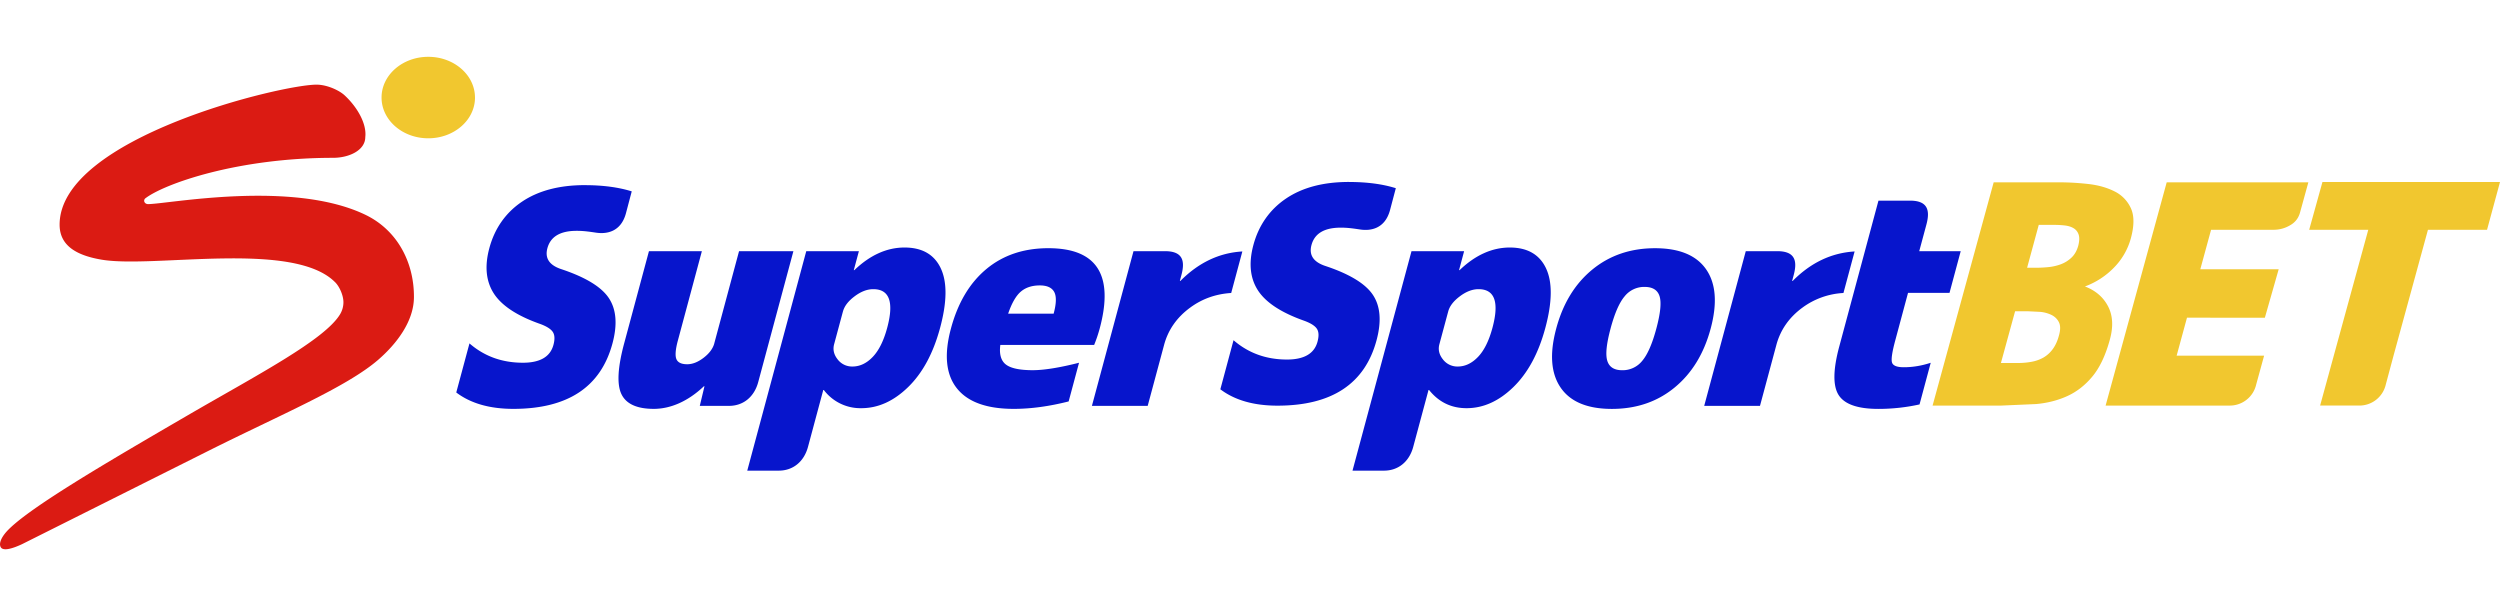
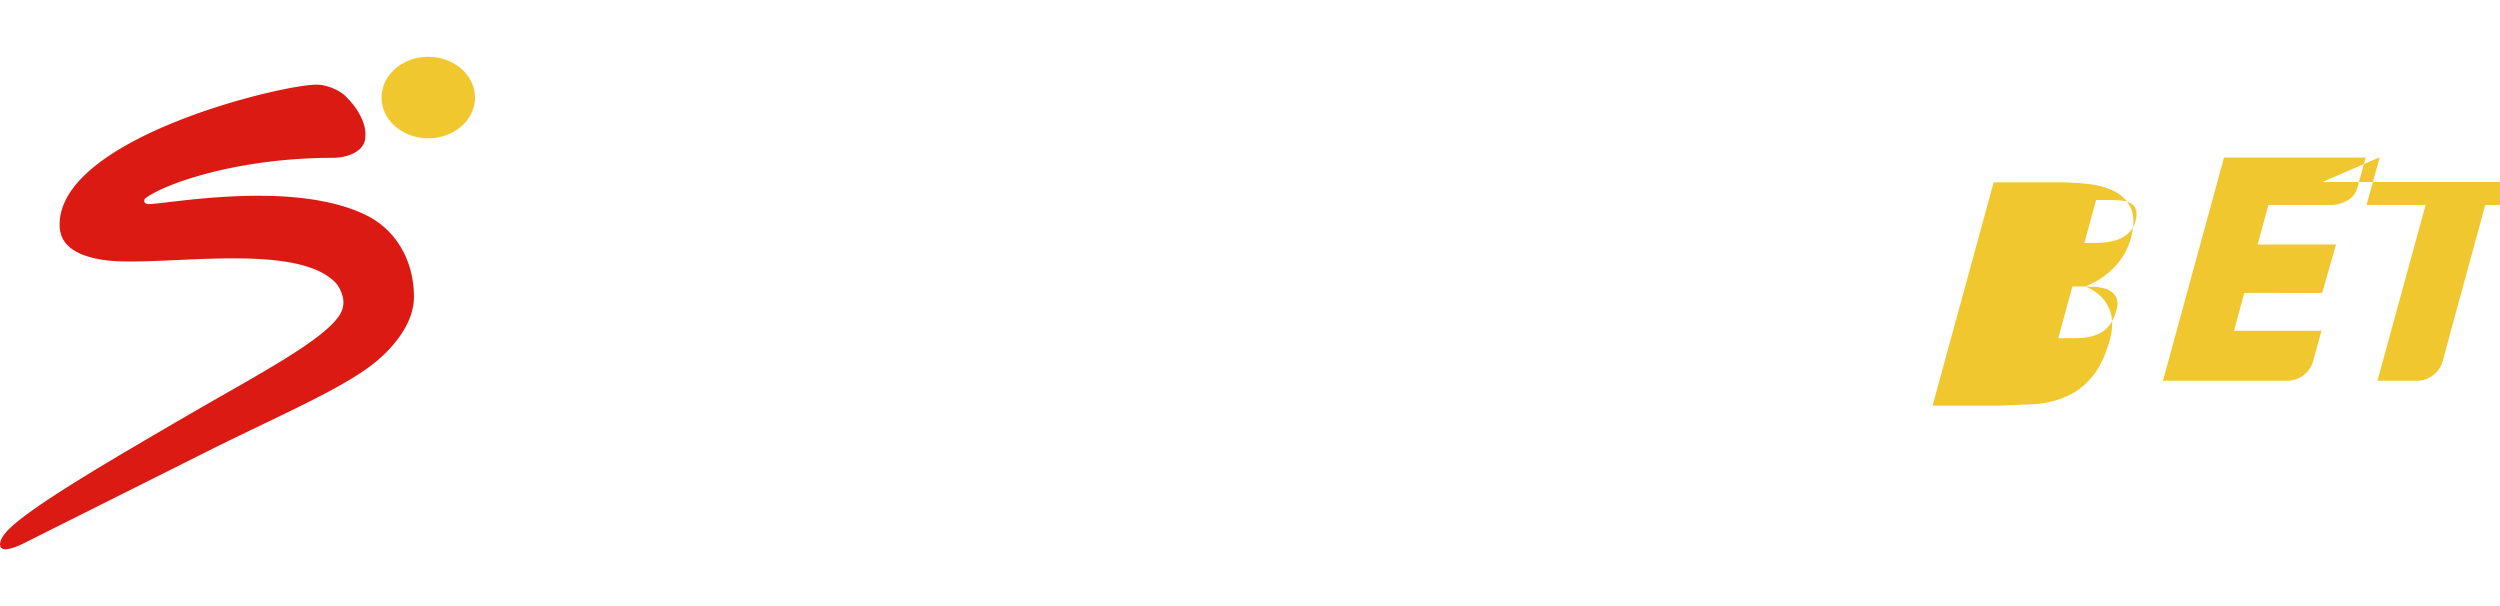
<svg xmlns="http://www.w3.org/2000/svg" fill="none" height="32" width="132">
-   <path d="M65.006 15.47c-.807.05-1.527.305-2.159.768-.709.518-1.169 1.177-1.383 1.972l-.866 3.22h-2.945l2.196-8.168h1.662c.905 0 1.08.471.869 1.255l-.084.316h.03c.96-.969 2.051-1.485 3.27-1.556l-.589 2.194m32.918-2.194c-1.219.072-2.311.587-3.27 1.556h-.031l.085-.316c.211-.784.036-1.255-.87-1.255h-1.662l-2.195 8.168h2.945l.866-3.22c.214-.795.674-1.454 1.382-1.972a4 4 0 0 1 2.159-.768l.59-2.194h.001zm-60.21 4.855c-.074.272-.26.524-.558.754s-.588.346-.871.346c-.302 0-.493-.089-.57-.267s-.053-.509.077-.989l1.266-4.714h-2.794l-1.309 4.87c-.344 1.278-.391 2.173-.14 2.686s.817.77 1.704.77 1.809-.398 2.646-1.194h.031l-.248 1.036h1.541c.754 0 1.333-.47 1.544-1.255l1.858-6.913h-2.87l-1.308 4.87v.001zm20.057.079a7.59 7.59 0 0 0 .292-.864c.759-2.827-.144-4.242-2.712-4.242-1.299 0-2.389.367-3.271 1.1s-1.506 1.781-1.871 3.141c-.37 1.372-.266 2.422.308 3.15s1.577 1.092 3.006 1.092c.907 0 1.874-.132 2.901-.393l.548-2.042c-1.036.262-1.852.393-2.446.393-.684 0-1.156-.1-1.415-.299s-.358-.544-.295-1.036h4.954.001zm-3.873-2.812c.255-.219.589-.329 1.002-.329.382 0 .636.115.761.345s.115.613-.03 1.147H53.23c.189-.555.412-.943.668-1.163m-4.228-1.239c-.348-.728-.986-1.091-1.913-1.091s-1.818.398-2.646 1.194h-.031l.269-1h-2.779l-3.115 11.587h1.662c.754 0 1.333-.471 1.545-1.255l.806-3.002h.031a2.42 2.42 0 0 0 1.978.959c.886 0 1.71-.371 2.474-1.116s1.325-1.785 1.686-3.126c.37-1.372.379-2.422.032-3.15m-5.161 2.286c.076-.283.281-.55.616-.801s.662-.377.984-.377c.855 0 1.101.681.735 2.042-.184.681-.436 1.192-.759 1.531s-.681.511-1.075.511a.95.95 0 0 1-.782-.377c-.2-.252-.261-.519-.185-.801l.465-1.728h.001zm37.119-2.286c-.348-.728-.986-1.091-1.912-1.091s-1.819.398-2.647 1.194h-.03l.267-1h-2.778l-3.115 11.587h1.662c.754 0 1.333-.471 1.544-1.255l.807-3.002h.031c.512.639 1.171.959 1.977.959.887 0 1.711-.371 2.475-1.116s1.326-1.785 1.686-3.126c.369-1.372.379-2.422.032-3.15m-5.161 2.286c.075-.283.281-.55.615-.801s.663-.377.985-.377c.856 0 1.102.681.736 2.042-.184.681-.435 1.192-.759 1.531s-.681.511-1.074.511a.95.95 0 0 1-.782-.377c-.201-.252-.262-.519-.186-.801l.465-1.728zm5.703.902c-.358 1.331-.279 2.369.234 3.118s1.415 1.124 2.704 1.124 2.392-.374 3.307-1.124 1.553-1.788 1.91-3.118.28-2.37-.234-3.118-1.416-1.124-2.704-1.124-2.391.375-3.307 1.124-1.554 1.789-1.91 3.118zm2.869 0c.216-.807.465-1.375.745-1.704a1.32 1.32 0 0 1 1.055-.495c.423 0 .686.165.789.495s.045.898-.171 1.704-.465 1.375-.746 1.705a1.32 1.32 0 0 1-1.054.495c-.423 0-.685-.164-.789-.495s-.045-.898.172-1.705zm16.314 4.006l.591-2.2c-.475.157-.949.236-1.422.236-.353 0-.558-.079-.617-.236s-.004-.55.166-1.177l.675-2.514h2.19l.591-2.199h-2.19l.381-1.414c.211-.785.036-1.256-.869-1.256h-1.664l-2.069 7.698c-.332 1.235-.341 2.094-.028 2.575s1.008.723 2.086.723a10.02 10.02 0 0 0 2.178-.236M30.88 9.775c-1.35 0-2.459.293-3.326.879s-1.442 1.424-1.717 2.45c-.256.953-.177 1.752.24 2.396s1.235 1.181 2.459 1.61c.338.126.557.268.656.424s.109.383.03.676c-.169.628-.707.942-1.613.942-1.098 0-2.038-.34-2.821-1.021l-.697 2.592c.762.577 1.767.865 3.014.865 2.871 0 4.615-1.152 5.234-3.457.267-.995.205-1.79-.189-2.387s-1.237-1.11-2.531-1.539c-.619-.21-.857-.576-.716-1.1.16-.596.654-.903 1.483-.917.43-.007.797.055 1.104.099.506.072 1.289-.014 1.561-1.029l.305-1.154c-.695-.217-1.52-.328-2.476-.328m40.343-.169c-1.349 0-2.458.292-3.325.879s-1.442 1.423-1.718 2.449c-.256.954-.177 1.752.24 2.396s1.235 1.18 2.459 1.61c.338.126.557.267.657.424s.108.383.029.676c-.169.628-.706.942-1.612.942-1.098 0-2.038-.341-2.822-1.021l-.696 2.592c.761.576 1.766.864 3.015.864 2.869 0 4.615-1.152 5.233-3.455.267-.995.205-1.79-.189-2.387s-1.237-1.111-2.531-1.539c-.618-.21-.857-.577-.716-1.1.16-.596.654-.903 1.484-.917.429-.008.797.055 1.103.099.507.072 1.288-.014 1.561-1.029l.305-1.154c-.695-.218-1.519-.328-2.476-.328z" fill="#0715cc" />
-   <path d="M110.083 15.124c.566.216.975.569 1.227 1.059s.279 1.081.084 1.771c-.226.819-.531 1.461-.915 1.924s-.827.808-1.326 1.035-1.048.367-1.643.421l-1.849.081h-3.621l3.226-11.788h3.464c.502 0 1.014.03 1.537.089s.981.189 1.378.388a1.83 1.83 0 0 1 .865.89c.181.393.18.925-.002 1.593a3.53 3.53 0 0 1-.9 1.552 4.12 4.12 0 0 1-1.526.987l.001-.001zm-3.027 1.31h-.659l-.749 2.733h.878c.261 0 .509-.021.742-.065a1.99 1.99 0 0 0 .631-.226 1.61 1.61 0 0 0 .493-.453c.142-.194.252-.442.33-.744.075-.28.071-.504-.014-.671s-.216-.294-.391-.38a1.74 1.74 0 0 0-.605-.162l-.656-.032h0zm1.405-4.56h-.815l-.615 2.264h.455a7.2 7.2 0 0 0 .645-.032 2.67 2.67 0 0 0 .663-.146 1.66 1.66 0 0 0 .57-.348c.17-.156.293-.369.368-.639.063-.248.069-.445.019-.59s-.138-.256-.262-.331-.277-.124-.458-.146a4.87 4.87 0 0 0-.57-.032h0zm5.941-2.248l-3.226 11.788h6.506a1.43 1.43 0 0 0 1.445-1.112l.418-1.524h-4.169-.449l.546-2.005 4.111.005.73-2.56h-4.138l.569-2.086h3.339a1.69 1.69 0 0 0 .827-.234c.28-.156.459-.391.538-.703l.432-1.568h-7.479zm8.223-.017l-.7 2.523h3.12l-2.543 9.281h.312 1.711a1.43 1.43 0 0 0 1.445-1.112l.405-1.51 1.821-6.659h3.12L132 9.609h-9.375zM25.079 5.151C25.079 3.963 23.975 3 22.613 3s-2.467.963-2.467 2.151 1.104 2.151 2.467 2.151 2.467-.963 2.467-2.151z" fill="#f1c72f" />
+   <path d="M110.083 15.124c.566.216.975.569 1.227 1.059s.279 1.081.084 1.771c-.226.819-.531 1.461-.915 1.924s-.827.808-1.326 1.035-1.048.367-1.643.421l-1.849.081h-3.621l3.226-11.788h3.464c.502 0 1.014.03 1.537.089s.981.189 1.378.388a1.83 1.83 0 0 1 .865.89c.181.393.18.925-.002 1.593a3.53 3.53 0 0 1-.9 1.552 4.12 4.12 0 0 1-1.526.987l.001-.001zh-.659l-.749 2.733h.878c.261 0 .509-.021.742-.065a1.99 1.99 0 0 0 .631-.226 1.61 1.61 0 0 0 .493-.453c.142-.194.252-.442.33-.744.075-.28.071-.504-.014-.671s-.216-.294-.391-.38a1.74 1.74 0 0 0-.605-.162l-.656-.032h0zm1.405-4.56h-.815l-.615 2.264h.455a7.2 7.2 0 0 0 .645-.032 2.67 2.67 0 0 0 .663-.146 1.66 1.66 0 0 0 .57-.348c.17-.156.293-.369.368-.639.063-.248.069-.445.019-.59s-.138-.256-.262-.331-.277-.124-.458-.146a4.87 4.87 0 0 0-.57-.032h0zm5.941-2.248l-3.226 11.788h6.506a1.43 1.43 0 0 0 1.445-1.112l.418-1.524h-4.169-.449l.546-2.005 4.111.005.73-2.56h-4.138l.569-2.086h3.339a1.69 1.69 0 0 0 .827-.234c.28-.156.459-.391.538-.703l.432-1.568h-7.479zm8.223-.017l-.7 2.523h3.12l-2.543 9.281h.312 1.711a1.43 1.43 0 0 0 1.445-1.112l.405-1.51 1.821-6.659h3.12L132 9.609h-9.375zM25.079 5.151C25.079 3.963 23.975 3 22.613 3s-2.467.963-2.467 2.151 1.104 2.151 2.467 2.151 2.467-.963 2.467-2.151z" fill="#f1c72f" />
  <path d="M17.695 14.903c-2.201-2.226-9.565-.726-12.327-1.192-1.34-.226-2.221-.746-2.221-1.848 0-4.61 11.859-7.436 13.606-7.393.548.014 1.164.307 1.437.559.69.637 1.18 1.521 1.097 2.207 0 .699-.851 1.097-1.702 1.097-5.072 0-8.942 1.383-9.923 2.149-.031.031-.05.073-.05.117 0 .098.091.178.204.178 1.034 0 7.617-1.301 11.485.568 1.679.812 2.562 2.51 2.555 4.336 0 1.28-.912 2.467-1.871 3.302-1.676 1.461-5.207 2.927-9.097 4.88l-9.727 4.87c-.499.232-1.018.393-1.132.139-.103-.227.106-.542.228-.697.913-1.164 5.433-3.789 9.672-6.257 3.581-2.083 7.251-3.984 8.041-5.349a1.23 1.23 0 0 0 .163-.61c0-.348-.194-.81-.436-1.056" fill="#db1b13" />
</svg>